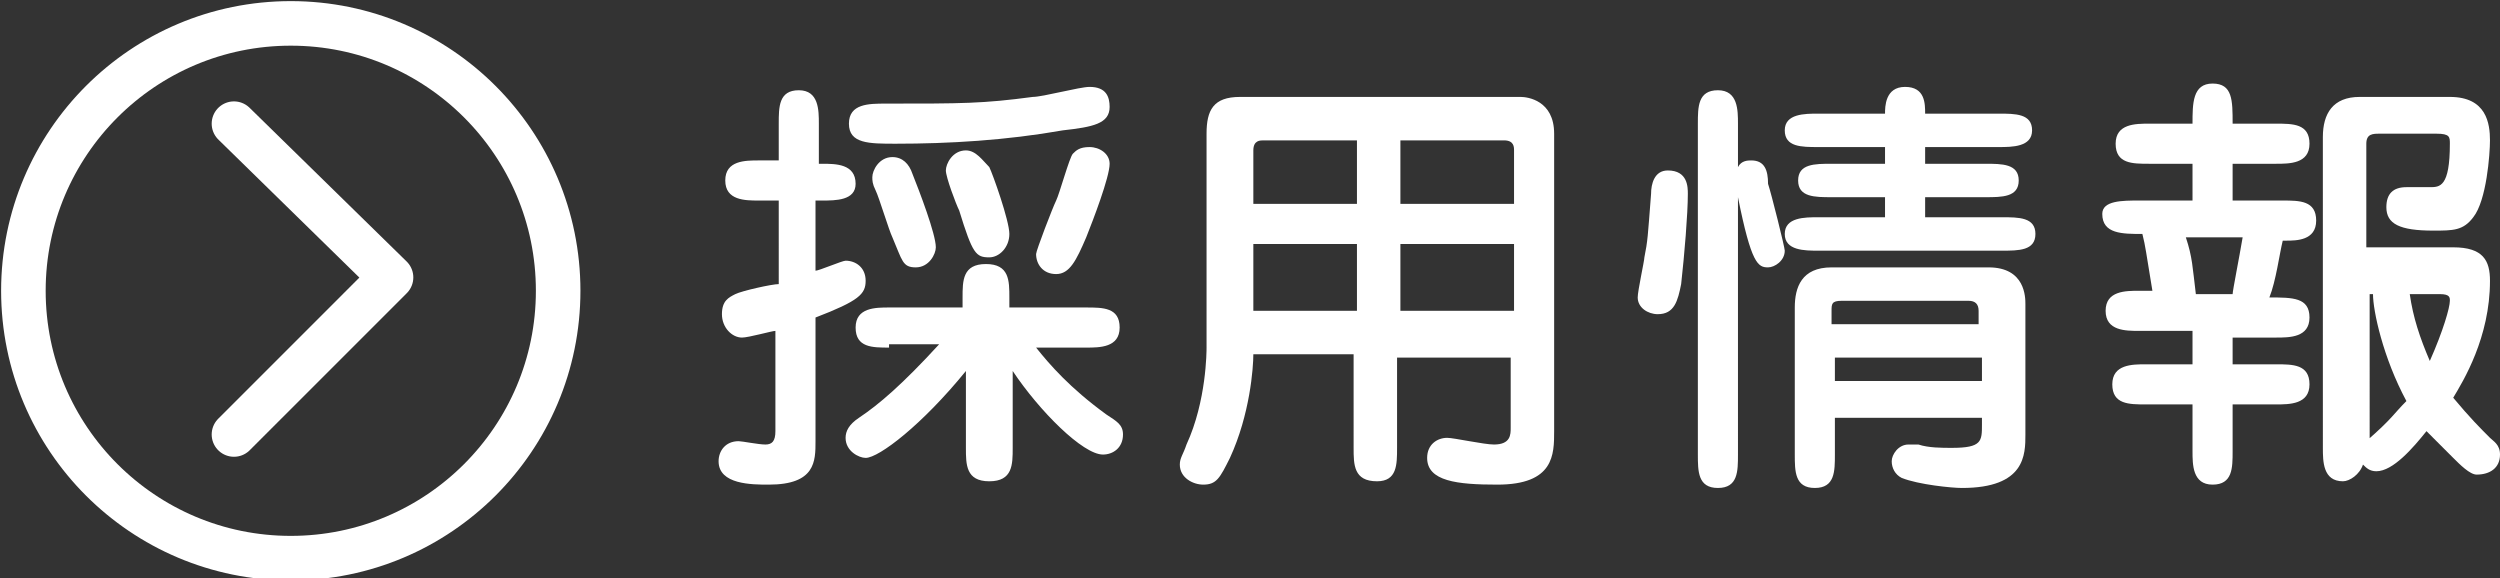
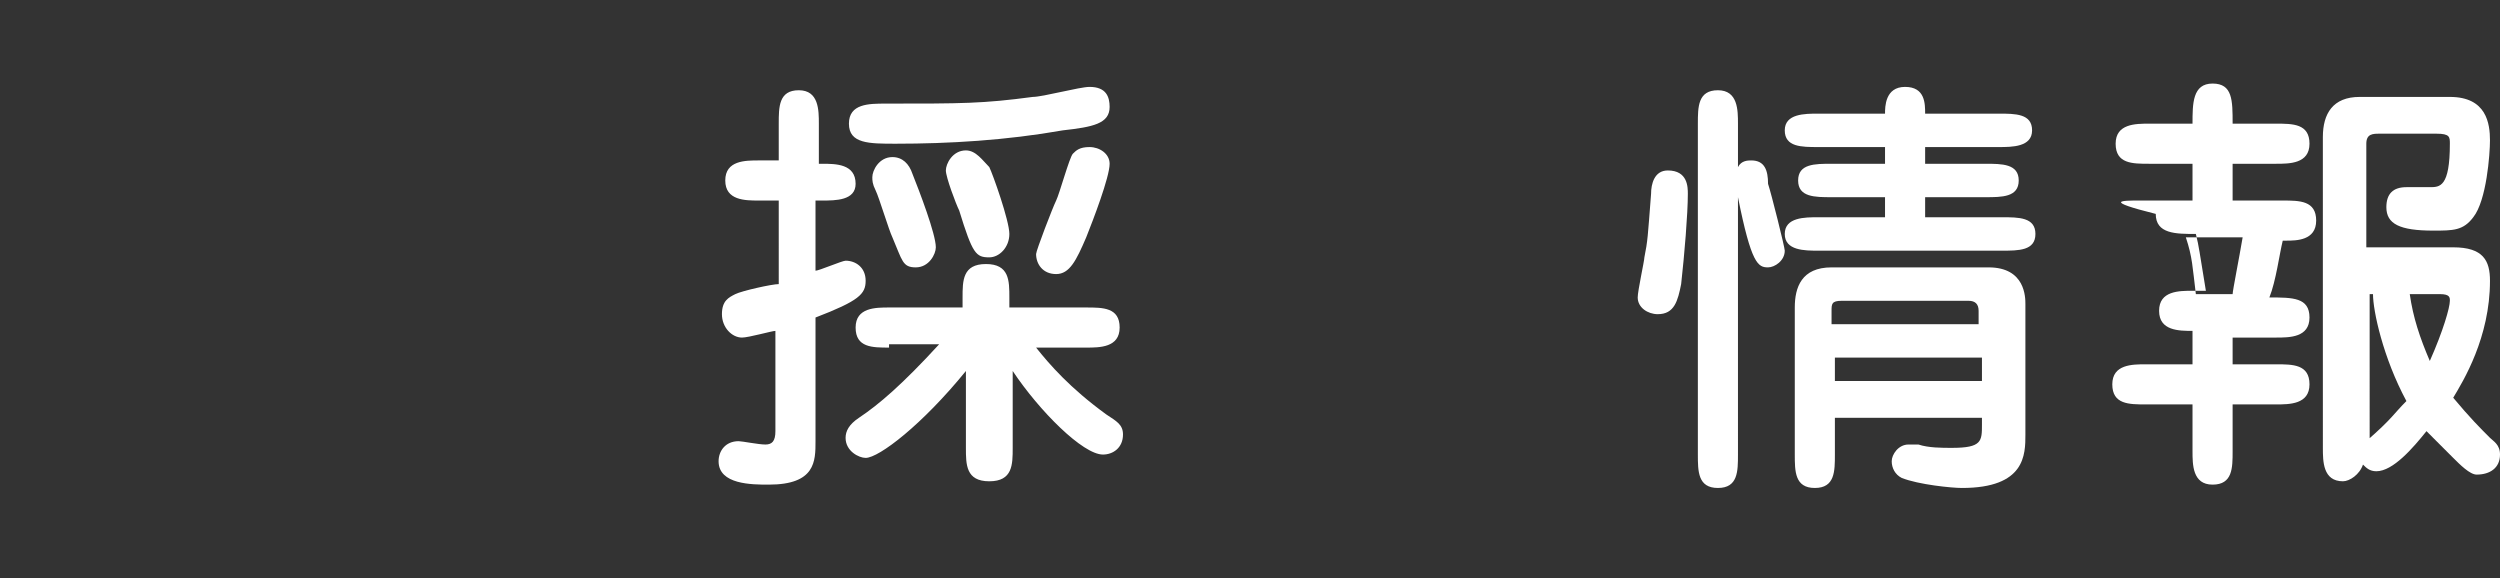
<svg xmlns="http://www.w3.org/2000/svg" version="1.1" x="0px" y="0px" width="74.8px" height="17.3px" viewBox="0 0 74.8 17.3" style="enable-background:new 0 0 74.8 17.3;" xml:space="preserve">
  <rect x="0" y="0" width="74.8" height="17.3" fill="#333333" stroke="none" />
  <style type="text/css">
	.st0{display:none;}
	.st1{display:inline;fill:#7C7C7C;stroke:#FFFFFF;stroke-miterlimit:10;}
	.st2{fill:#00A0DD;stroke:#FFFFFF;stroke-width:2;stroke-miterlimit:10;}
	.st3{stroke:#FFFFFF;stroke-width:3.246;stroke-miterlimit:10;}
	.st4{fill:#FFFFFF;}
	.st5{stroke:#FFFFFF;stroke-width:3.246;stroke-linecap:round;stroke-linejoin:round;stroke-miterlimit:10;}
	.st6{fill:#FFF100;}
	.st7{fill:none;stroke:#FFFFFF;stroke-width:2.377;stroke-miterlimit:10;}
	.st8{fill:none;stroke:#FFFFFF;stroke-width:2.377;stroke-linecap:round;stroke-linejoin:round;stroke-miterlimit:10;}
	.st9{fill:none;stroke:#FFFFFF;stroke-width:1.333;stroke-miterlimit:10;}
	.st10{fill:none;stroke:#FFFFFF;stroke-width:1.333;stroke-linecap:round;stroke-linejoin:round;stroke-miterlimit:10;}
	.st11{fill:#4563AD;}
	.st12{fill:#FFFFFF;stroke:#CCCCCC;stroke-miterlimit:10;}
	.st13{fill-rule:evenodd;clip-rule:evenodd;fill:#FFE900;}
	.st14{fill:none;stroke:#000000;stroke-width:2.215;stroke-miterlimit:10;}
	.st15{fill:#00A0E1;}
	.st16{fill:none;stroke:#231815;stroke-width:2;stroke-linecap:round;stroke-linejoin:round;stroke-miterlimit:10;}
	.st17{fill:#231815;}
	.st18{fill:#00A0E9;}
	.st19{fill:#2F53A1;}
	.st20{fill:none;stroke:#FFFFFF;stroke-miterlimit:10;}
	.st21{fill:#C89874;}
	.st22{fill:#CDECF2;stroke:#CBE8EE;stroke-width:0.644;stroke-miterlimit:10;}
	.st23{fill:none;}
	.st24{fill:#FFFF09;}
	.st25{fill:#FD8150;}
	.st26{fill:#FFE6C2;}
	.st27{fill:#FFE5C2;}
	.st28{fill:none;stroke:#3462AE;stroke-width:0.526;stroke-miterlimit:10;}
	.st29{fill:#C59776;}
	.st30{fill:none;stroke:#3462AE;stroke-width:0.526;stroke-linecap:round;stroke-miterlimit:10;}
	.st31{fill:none;stroke:#3462AE;stroke-width:0.648;stroke-linecap:round;stroke-miterlimit:10;}
	.st32{fill:#3462AE;}
	.st33{fill:none;stroke:#3462AE;stroke-width:0.648;stroke-miterlimit:10;}
	.st34{fill:#4BB47F;}
	.st35{fill:#B8CCCE;stroke:#3462AE;stroke-width:0.648;stroke-miterlimit:10;}
</style>
  <g id="レイヤー_2" class="st0">
    <rect x="-320.3" y="-479.7" class="st1" width="2156" height="1460" />
  </g>
  <g id="レイヤー_3">
</g>
  <g id="レイヤー_6">
</g>
  <g id="club-list-btn_x5F_txt">
</g>
  <g id="レイヤー_1">
    <g>
      <g>
        <path class="st4" d="M24.6,4.9c0.4,0,1,0,1,0.6C25.6,6,25,6,24.6,6h-0.2v2.1c0.1,0,0.8-0.3,0.9-0.3c0.3,0,0.6,0.2,0.6,0.6     c0,0.4-0.2,0.6-1.5,1.1v3.7c0,0.6,0,1.3-1.4,1.3c-0.5,0-1.5,0-1.5-0.7c0-0.3,0.2-0.6,0.6-0.6c0.1,0,0.6,0.1,0.8,0.1     c0.2,0,0.3-0.1,0.3-0.4v-3c-0.1,0-0.8,0.2-1,0.2c-0.3,0-0.6-0.3-0.6-0.7c0-0.4,0.2-0.5,0.4-0.6c0.2-0.1,1.1-0.3,1.3-0.3V6h-0.6     c-0.4,0-1,0-1-0.6c0-0.6,0.6-0.6,1-0.6h0.6V3.7c0-0.5,0-1,0.6-1c0.6,0,0.6,0.6,0.6,1v1.2H24.6z M26.6,10.4c-0.5,0-1,0-1-0.6     c0-0.6,0.6-0.6,1-0.6h2.2V8.9c0-0.5,0-1,0.7-1s0.7,0.5,0.7,1v0.3h2.3c0.5,0,1,0,1,0.6c0,0.6-0.6,0.6-1,0.6h-1.5     c0.4,0.5,1,1.2,2.1,2c0.3,0.2,0.5,0.3,0.5,0.6c0,0.4-0.3,0.6-0.6,0.6c-0.6,0-1.9-1.3-2.7-2.5v2.3c0,0.5,0,1-0.7,1s-0.7-0.5-0.7-1     v-2.3c-1.3,1.6-2.6,2.6-3,2.6c-0.2,0-0.6-0.2-0.6-0.6c0-0.2,0.1-0.4,0.4-0.6c0.6-0.4,1.3-1,2.4-2.2H26.6z M30.9,2.9     c0.3,0,1.4-0.3,1.7-0.3c0.5,0,0.6,0.3,0.6,0.6c0,0.5-0.5,0.6-1.4,0.7c-1.7,0.3-3.4,0.4-5,0.4c-0.8,0-1.4,0-1.4-0.6     c0-0.6,0.6-0.6,1.1-0.6C28.8,3.1,29.4,3.1,30.9,2.9z M27.4,8C27,8,27,7.8,26.7,7.1c-0.1-0.2-0.4-1.2-0.5-1.4     c-0.1-0.2-0.1-0.3-0.1-0.4c0-0.2,0.2-0.6,0.6-0.6c0.3,0,0.5,0.2,0.6,0.5C27.5,5.7,28,7,28,7.4C28,7.6,27.8,8,27.4,8z M29.6,7.7     c-0.4,0-0.5-0.1-0.9-1.4c-0.1-0.2-0.4-1-0.4-1.2c0-0.2,0.2-0.6,0.6-0.6c0.3,0,0.5,0.3,0.7,0.5c0.1,0.2,0.6,1.6,0.6,2     C30.2,7.4,29.9,7.7,29.6,7.7z M32.5,7.1c-0.3,0.7-0.5,1.1-0.9,1.1c-0.4,0-0.6-0.3-0.6-0.6c0-0.1,0.5-1.4,0.6-1.6     c0.1-0.2,0.4-1.3,0.5-1.4c0.1-0.1,0.2-0.2,0.5-0.2c0.3,0,0.6,0.2,0.6,0.5C33.2,5.3,32.7,6.6,32.5,7.1z" />
-         <path class="st4" d="M40.6,10.6h-3.1c0,0.4-0.1,1.8-0.7,3.1c-0.3,0.6-0.4,0.8-0.8,0.8c-0.3,0-0.7-0.2-0.7-0.6     c0-0.2,0.1-0.3,0.2-0.6c0.6-1.3,0.6-2.8,0.6-2.9V4c0-0.7,0.2-1.1,1-1.1h8.4c0.2,0,1,0.1,1,1.1v8.9c0,0.7,0,1.6-1.7,1.6     c-1.2,0-2.1-0.1-2.1-0.8c0-0.4,0.3-0.6,0.6-0.6c0.2,0,1.1,0.2,1.4,0.2c0.5,0,0.5-0.3,0.5-0.5v-2.1h-3.4v2.7c0,0.5,0,1-0.6,1     c-0.7,0-0.7-0.5-0.7-1V10.6z M40.6,4.2h-2.8c-0.1,0-0.3,0-0.3,0.3v1.6h3.1V4.2z M40.6,7.3h-3.1v2h3.1V7.3z M41.9,6.1h3.4V4.5     c0-0.1,0-0.3-0.3-0.3h-3.1V6.1z M41.9,9.3h3.4v-2h-3.4V9.3z" />
        <path class="st4" d="M50.5,5.8c0,0.6-0.1,1.8-0.2,2.7c-0.1,0.5-0.2,0.9-0.7,0.9c-0.3,0-0.6-0.2-0.6-0.5c0-0.2,0.2-1.1,0.2-1.2     c0.1-0.5,0.1-0.6,0.2-1.9c0-0.3,0.1-0.7,0.5-0.7C50.5,5.1,50.5,5.6,50.5,5.8z M52,13.6c0,0.5,0,1-0.6,1c-0.6,0-0.6-0.5-0.6-1V3.7     c0-0.5,0-1,0.6-1c0.6,0,0.6,0.6,0.6,1V5c0.1-0.2,0.3-0.2,0.4-0.2c0.4,0,0.5,0.3,0.5,0.7c0.1,0.3,0.5,1.9,0.5,2     c0,0.3-0.3,0.5-0.5,0.5c-0.3,0-0.5-0.1-0.9-2.1V13.6z M59.9,6.5c0.5,0,1,0,1,0.5c0,0.5-0.5,0.5-1,0.5h-5.5c-0.4,0-1,0-1-0.5     c0-0.5,0.6-0.5,1-0.5h2V5.9h-1.6c-0.5,0-1,0-1-0.5c0-0.5,0.5-0.5,1-0.5h1.6V4.4h-2c-0.5,0-1,0-1-0.5c0-0.5,0.6-0.5,1-0.5h2     c0-0.2,0-0.8,0.6-0.8c0.6,0,0.6,0.5,0.6,0.8h2.2c0.5,0,1,0,1,0.5c0,0.5-0.6,0.5-1,0.5h-2.2v0.5h1.8c0.5,0,1,0,1,0.5     c0,0.5-0.5,0.5-1,0.5h-1.8v0.6H59.9z M59.3,12.5h-4.4v1.1c0,0.5,0,1-0.6,1c-0.6,0-0.6-0.5-0.6-1V9.2c0-0.6,0.2-1.2,1.1-1.2h4.7     c1.1,0,1.1,0.9,1.1,1.1V13c0,0.6,0,1.6-1.9,1.6c-0.3,0-1.3-0.1-1.8-0.3c-0.2-0.1-0.3-0.3-0.3-0.5c0-0.2,0.2-0.5,0.5-0.5     c0.1,0,0.1,0,0.3,0c0.3,0.1,0.7,0.1,1,0.1c0.9,0,0.9-0.2,0.9-0.7V12.5z M54.8,9.7h4.4V9.3c0-0.2-0.1-0.3-0.3-0.3h-3.8     c-0.3,0-0.3,0.1-0.3,0.3V9.7z M59.3,10.7h-4.4v0.7h4.4V10.7z" />
-         <path class="st4" d="M66.8,10.9h1.3c0.5,0,1,0,1,0.6c0,0.6-0.6,0.6-1,0.6h-1.3v1.4c0,0.5,0,1-0.6,1c-0.6,0-0.6-0.6-0.6-1v-1.4     h-1.4c-0.5,0-1,0-1-0.6c0-0.6,0.6-0.6,1-0.6h1.4v-1H64c-0.4,0-1,0-1-0.6c0-0.6,0.6-0.6,1-0.6h0.4c-0.2-1.2-0.2-1.3-0.3-1.7     c-0.6,0-1.2,0-1.2-0.6C62.9,6,63.5,6,64,6h1.6V4.9h-1.3c-0.5,0-1,0-1-0.6c0-0.6,0.6-0.6,1-0.6h1.3c0-0.6,0-1.2,0.6-1.2     c0.6,0,0.6,0.5,0.6,1.2h1.3c0.5,0,1,0,1,0.6c0,0.6-0.6,0.6-1,0.6h-1.3V6h1.5c0.5,0,1,0,1,0.6c0,0.6-0.6,0.6-0.9,0.6h-0.1     c-0.1,0.4-0.2,1.2-0.4,1.7c0.7,0,1.2,0,1.2,0.6c0,0.6-0.6,0.6-1,0.6h-1.3V10.9z M65.4,7.1c0.2,0.6,0.2,0.9,0.3,1.7h1.1     c0-0.1,0.2-1.1,0.3-1.7H65.4z M69.5,4.1c0-0.7,0.3-1.2,1.1-1.2h2.7c1.1,0,1.2,0.8,1.2,1.3c0,0.4-0.1,1.8-0.5,2.3     c-0.3,0.4-0.6,0.4-1.2,0.4c-1,0-1.4-0.2-1.4-0.7c0-0.4,0.2-0.6,0.6-0.6c0.1,0,0.6,0,0.7,0c0.3,0,0.6,0,0.6-1.3     c0-0.2,0-0.3-0.4-0.3h-1.7c-0.2,0-0.4,0-0.4,0.3v3.1h2.6c0.9,0,1.1,0.4,1.1,1c0,1.7-0.8,3-1.1,3.5c0.5,0.6,0.8,0.9,1.1,1.2     c0.1,0.1,0.3,0.2,0.3,0.5c0,0.4-0.3,0.6-0.7,0.6c-0.2,0-0.5-0.3-0.7-0.5c-0.3-0.3-0.6-0.6-0.8-0.8c-0.4,0.5-1,1.2-1.5,1.2     c-0.2,0-0.3-0.1-0.4-0.2c-0.1,0.3-0.4,0.5-0.6,0.5c-0.6,0-0.6-0.6-0.6-1V4.1z M70.8,13.2c0.8-0.7,0.8-0.8,1.2-1.2     c-0.7-1.3-1-2.7-1-3.2h-0.1V13.2z M72.1,8.8c0.1,0.7,0.3,1.3,0.6,2c0.4-0.9,0.6-1.6,0.6-1.8c0-0.1,0-0.2-0.3-0.2H72.1z" />
+         <path class="st4" d="M66.8,10.9h1.3c0.5,0,1,0,1,0.6c0,0.6-0.6,0.6-1,0.6h-1.3v1.4c0,0.5,0,1-0.6,1c-0.6,0-0.6-0.6-0.6-1v-1.4     h-1.4c-0.5,0-1,0-1-0.6c0-0.6,0.6-0.6,1-0.6h1.4v-1c-0.4,0-1,0-1-0.6c0-0.6,0.6-0.6,1-0.6h0.4c-0.2-1.2-0.2-1.3-0.3-1.7     c-0.6,0-1.2,0-1.2-0.6C62.9,6,63.5,6,64,6h1.6V4.9h-1.3c-0.5,0-1,0-1-0.6c0-0.6,0.6-0.6,1-0.6h1.3c0-0.6,0-1.2,0.6-1.2     c0.6,0,0.6,0.5,0.6,1.2h1.3c0.5,0,1,0,1,0.6c0,0.6-0.6,0.6-1,0.6h-1.3V6h1.5c0.5,0,1,0,1,0.6c0,0.6-0.6,0.6-0.9,0.6h-0.1     c-0.1,0.4-0.2,1.2-0.4,1.7c0.7,0,1.2,0,1.2,0.6c0,0.6-0.6,0.6-1,0.6h-1.3V10.9z M65.4,7.1c0.2,0.6,0.2,0.9,0.3,1.7h1.1     c0-0.1,0.2-1.1,0.3-1.7H65.4z M69.5,4.1c0-0.7,0.3-1.2,1.1-1.2h2.7c1.1,0,1.2,0.8,1.2,1.3c0,0.4-0.1,1.8-0.5,2.3     c-0.3,0.4-0.6,0.4-1.2,0.4c-1,0-1.4-0.2-1.4-0.7c0-0.4,0.2-0.6,0.6-0.6c0.1,0,0.6,0,0.7,0c0.3,0,0.6,0,0.6-1.3     c0-0.2,0-0.3-0.4-0.3h-1.7c-0.2,0-0.4,0-0.4,0.3v3.1h2.6c0.9,0,1.1,0.4,1.1,1c0,1.7-0.8,3-1.1,3.5c0.5,0.6,0.8,0.9,1.1,1.2     c0.1,0.1,0.3,0.2,0.3,0.5c0,0.4-0.3,0.6-0.7,0.6c-0.2,0-0.5-0.3-0.7-0.5c-0.3-0.3-0.6-0.6-0.8-0.8c-0.4,0.5-1,1.2-1.5,1.2     c-0.2,0-0.3-0.1-0.4-0.2c-0.1,0.3-0.4,0.5-0.6,0.5c-0.6,0-0.6-0.6-0.6-1V4.1z M70.8,13.2c0.8-0.7,0.8-0.8,1.2-1.2     c-0.7-1.3-1-2.7-1-3.2h-0.1V13.2z M72.1,8.8c0.1,0.7,0.3,1.3,0.6,2c0.4-0.9,0.6-1.6,0.6-1.8c0-0.1,0-0.2-0.3-0.2H72.1z" />
      </g>
      <g>
-         <circle class="st9" cx="8.7" cy="8.7" r="8" />
-         <polyline class="st10" points="7,3.7 11.7,8.3 7,13    " />
-       </g>
+         </g>
    </g>
  </g>
  <g id="title">
</g>
  <g id="logo">
</g>
</svg>